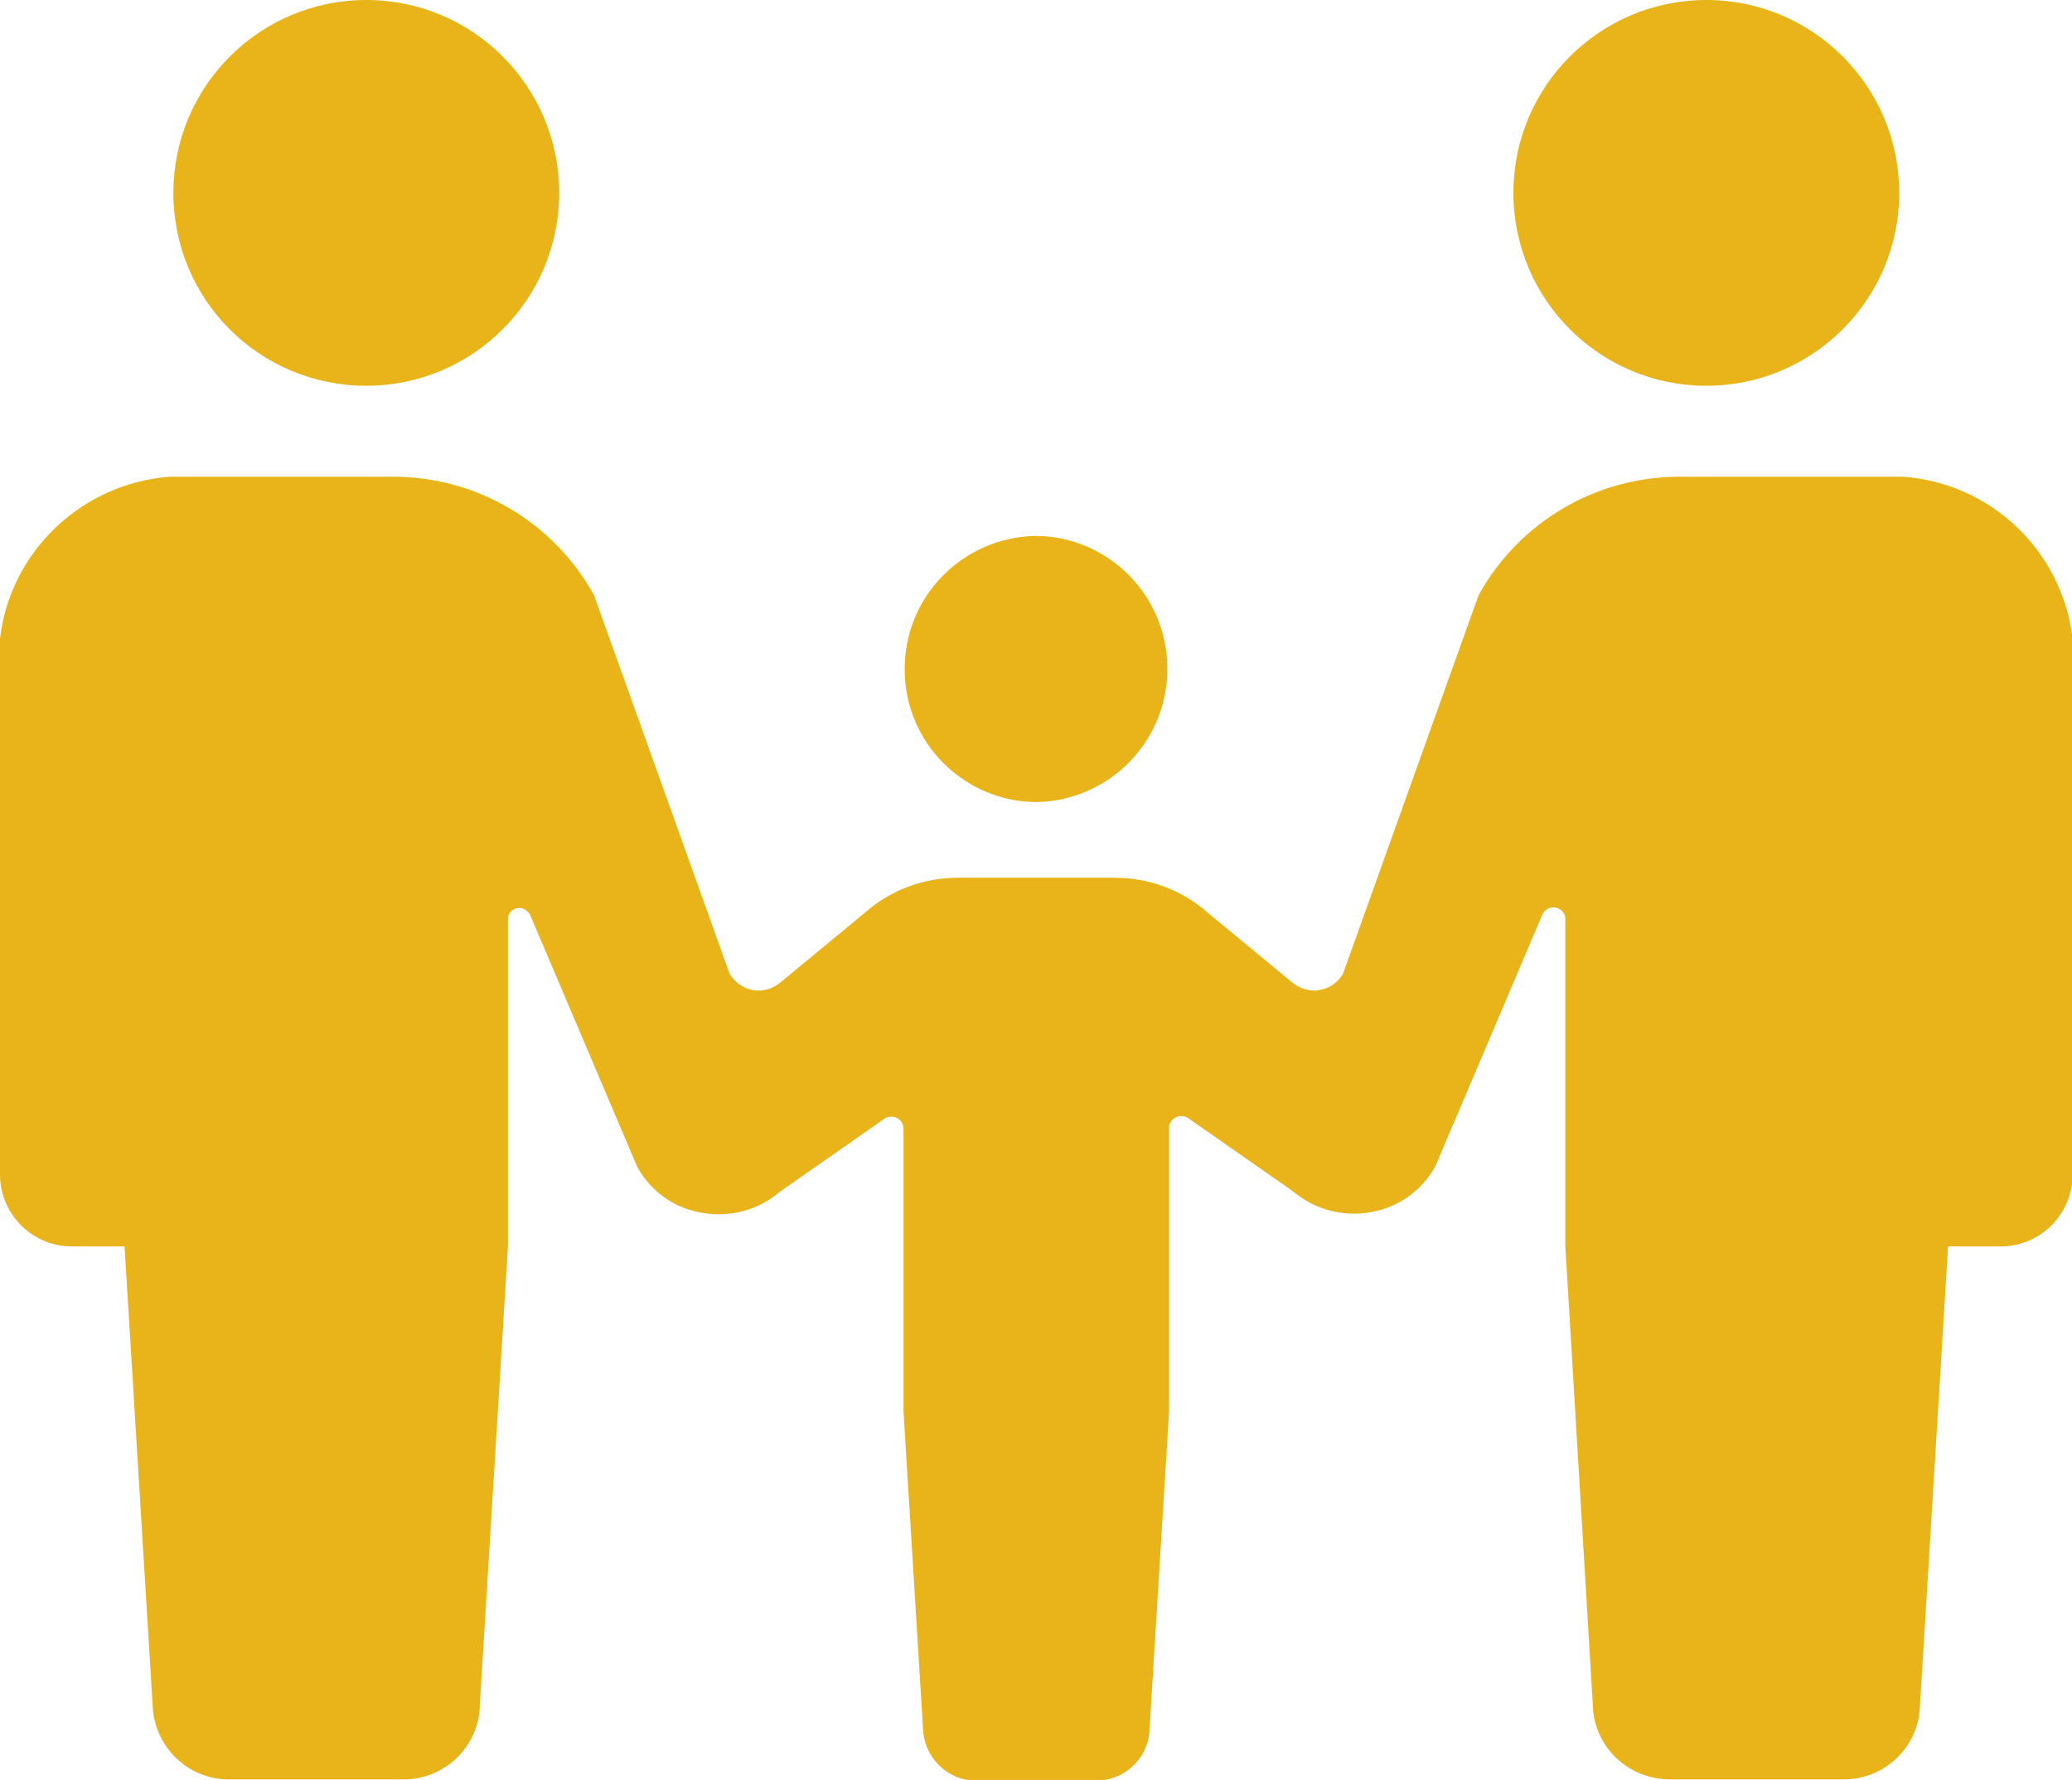
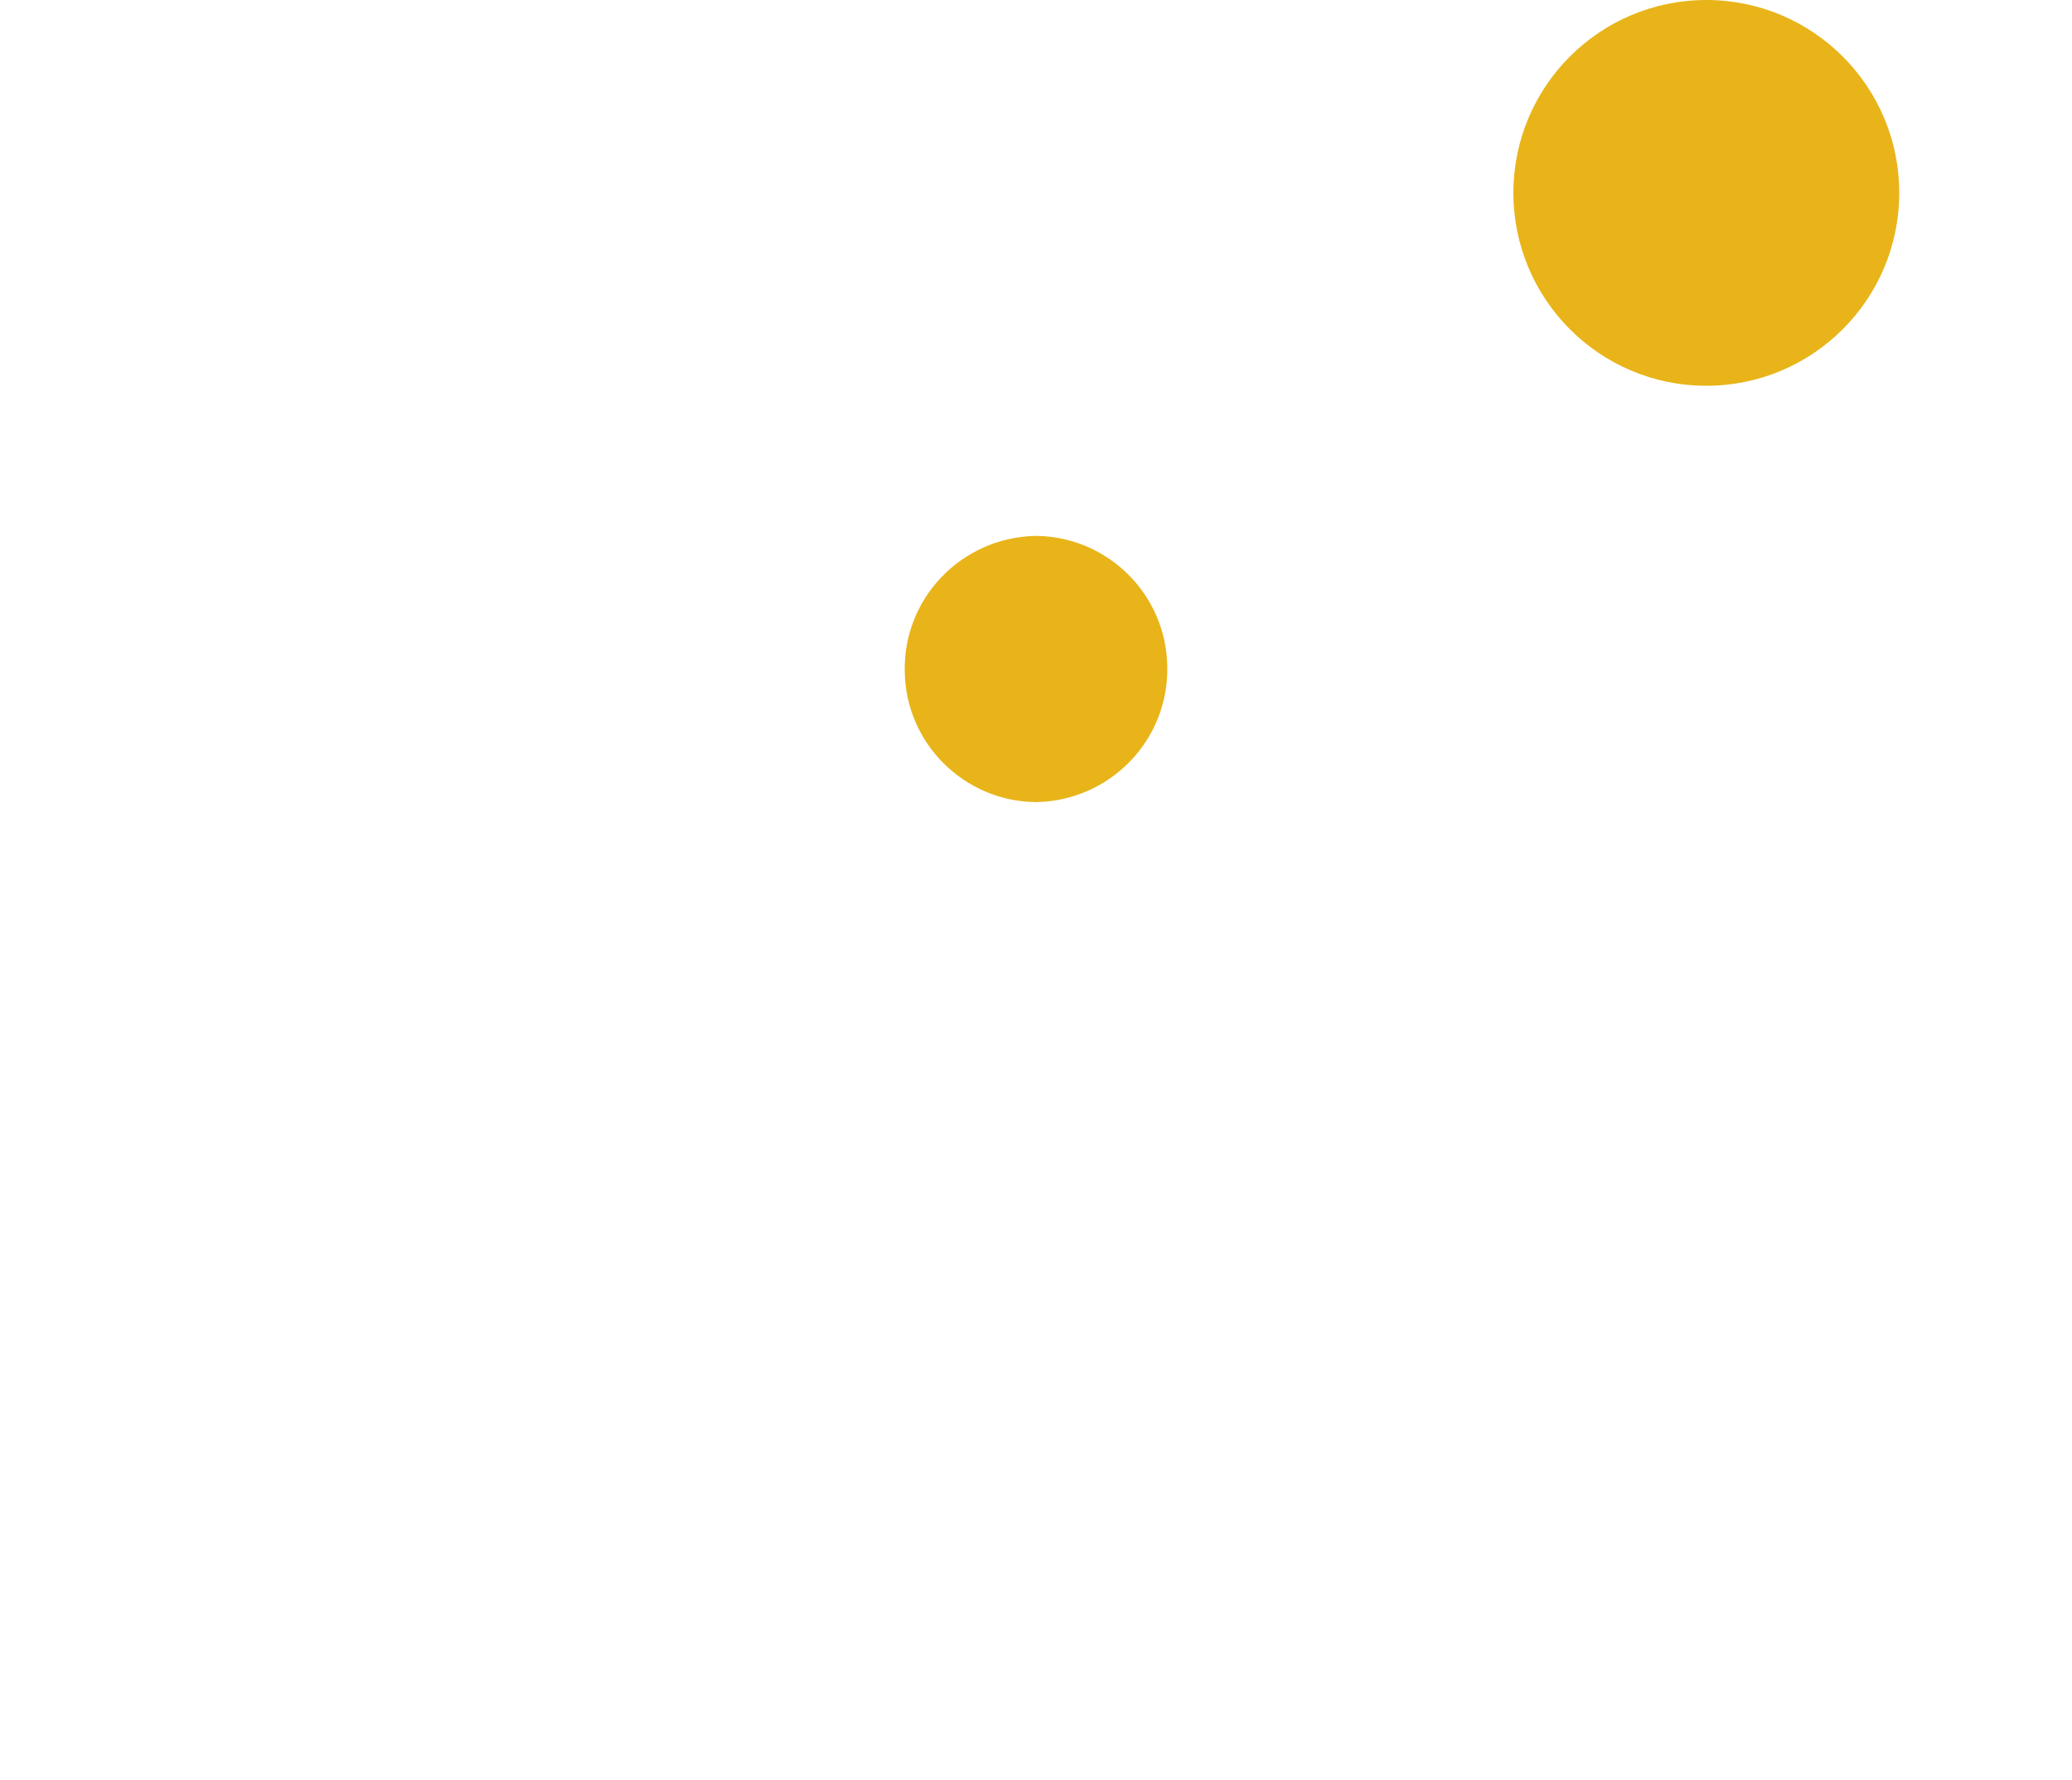
<svg xmlns="http://www.w3.org/2000/svg" id="b" viewBox="0 0 33.94 29.16" width="33.94" height="29.16">
  <defs>
    <style>.j{fill:#e8b419;stroke-width:0px;}</style>
  </defs>
  <g id="c">
    <g id="d">
      <g id="e">
-         <path id="f" class="j" d="M6,6.32c1.74,0,3.16-1.41,3.16-3.16,0-1.74-1.41-3.16-3.16-3.16-1.74,0-3.16,1.41-3.16,3.16s1.41,3.16,3.16,3.16h0Z" />
        <path id="g" class="j" d="M16.95,13.14h.04c1.2-.03,2.16-1.02,2.13-2.23-.02-1.17-.97-2.11-2.13-2.13h-.04c-1.2.03-2.16,1.02-2.13,2.23.02,1.17.97,2.11,2.13,2.13Z" />
        <path id="h" class="j" d="M27.95,6.32c1.74,0,3.16-1.41,3.16-3.16C31.11,1.41,29.69,0,27.95,0c-1.74,0-3.16,1.41-3.16,3.16h0c0,1.74,1.41,3.16,3.16,3.16Z" />
-         <path id="i" class="j" d="M31.17,7.81h-3.63c-1.38-.01-2.65.73-3.32,1.94l-2.22,6.2c-.08.14-.22.24-.38.27-.16.03-.33-.02-.46-.13l-1.38-1.14c-.42-.37-.96-.57-1.52-.57h-2.57c-.56,0-1.1.2-1.52.57l-1.38,1.14c-.13.11-.29.16-.46.13-.16-.03-.3-.13-.38-.27l-2.22-6.2c-.67-1.21-1.94-1.95-3.32-1.94h-3.63c-1.44.11-2.61,1.22-2.78,2.65v8.81c.02.65.55,1.16,1.2,1.15h.84l.46,7.51c.02.69.59,1.24,1.28,1.22h0s2.8,0,2.8,0c.69.02,1.27-.53,1.28-1.22l.46-7.51v-5.36c0-.09.06-.16.14-.18.09-.02.17.02.22.1l1.76,4.14c.22.4.61.68,1.07.75.46.08.92-.05,1.27-.35l1.69-1.18c.06-.05.14-.06.21-.03.07.03.11.09.12.17v4.65s.32,5.2.32,5.2c.02.47.41.85.88.84h1.94c.48.01.88-.37.89-.85l.32-5.2v-4.65c0-.07.05-.14.12-.17.07-.03.15-.02.21.03l1.69,1.18c.35.3.82.43,1.27.35.45-.07.85-.35,1.07-.75l1.76-4.14c.04-.08.13-.12.22-.1.08.02.15.09.15.18v5.36s.45,7.51.45,7.51c.01.69.58,1.24,1.28,1.23,0,0,0,0,0,0h2.8c.69.02,1.27-.53,1.28-1.22l.46-7.51h.84c.65.01,1.18-.5,1.2-1.15v-8.81c-.17-1.43-1.33-2.54-2.77-2.65Z" />
      </g>
    </g>
  </g>
</svg>